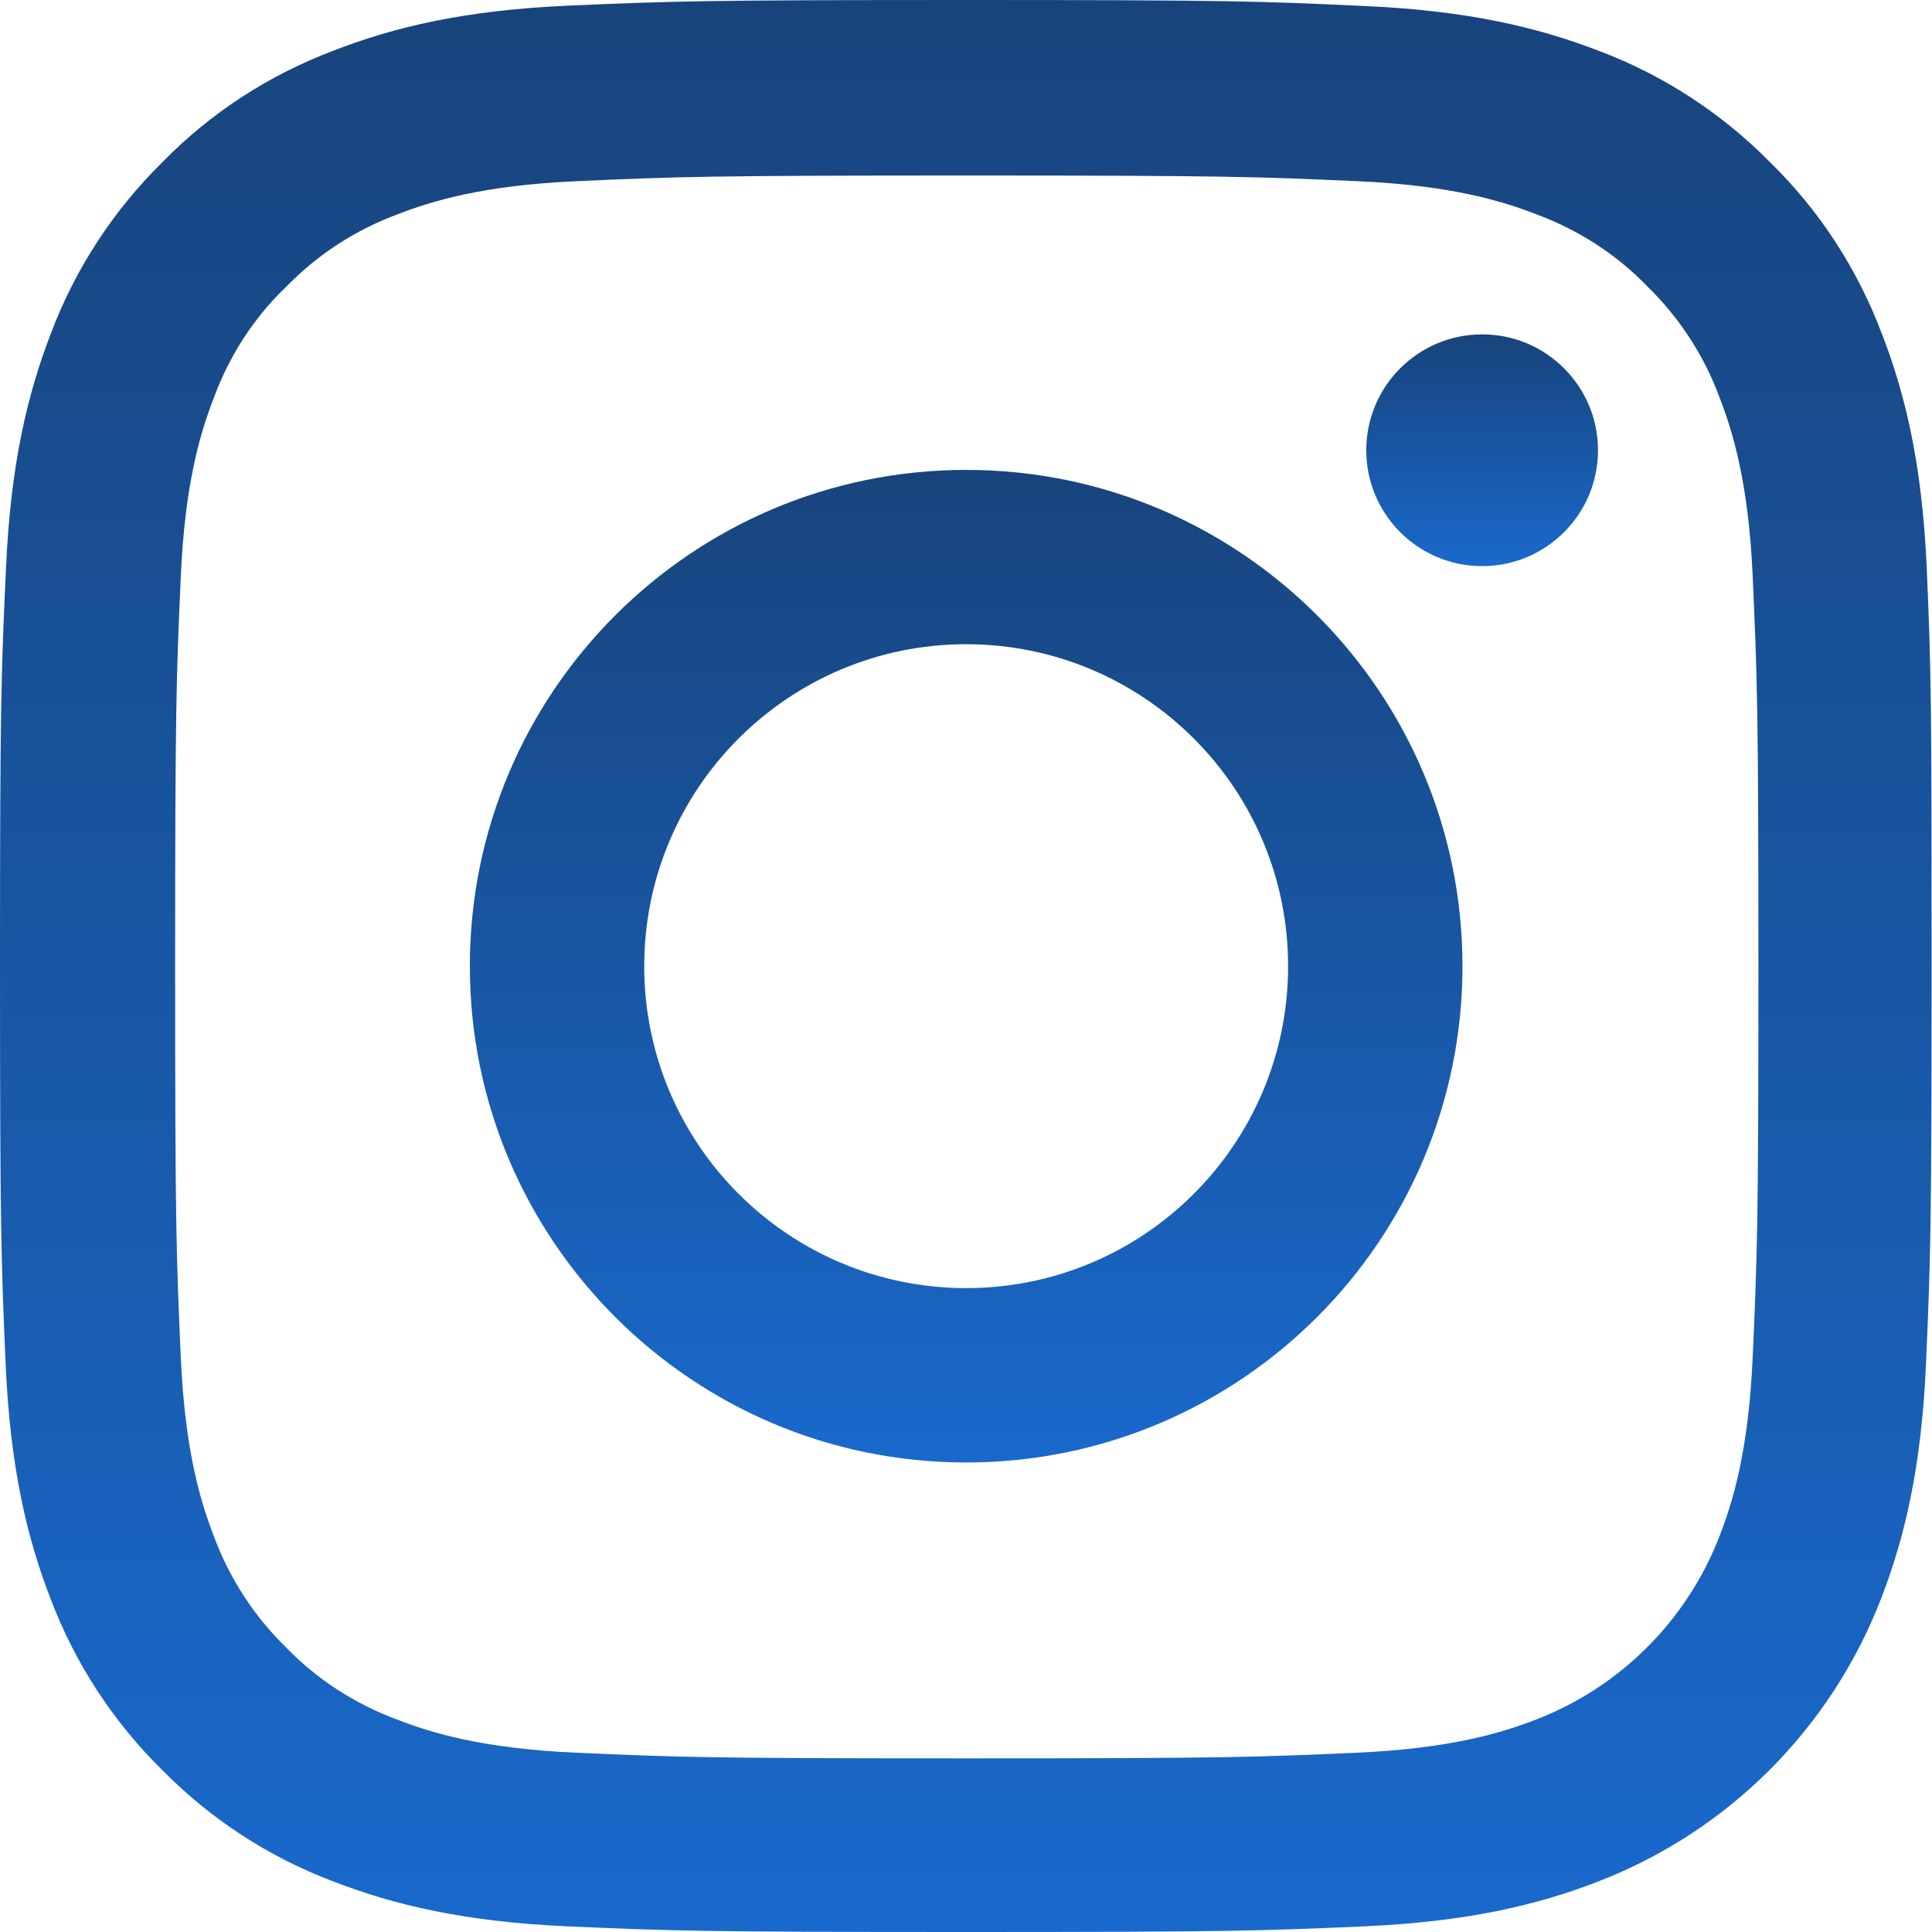
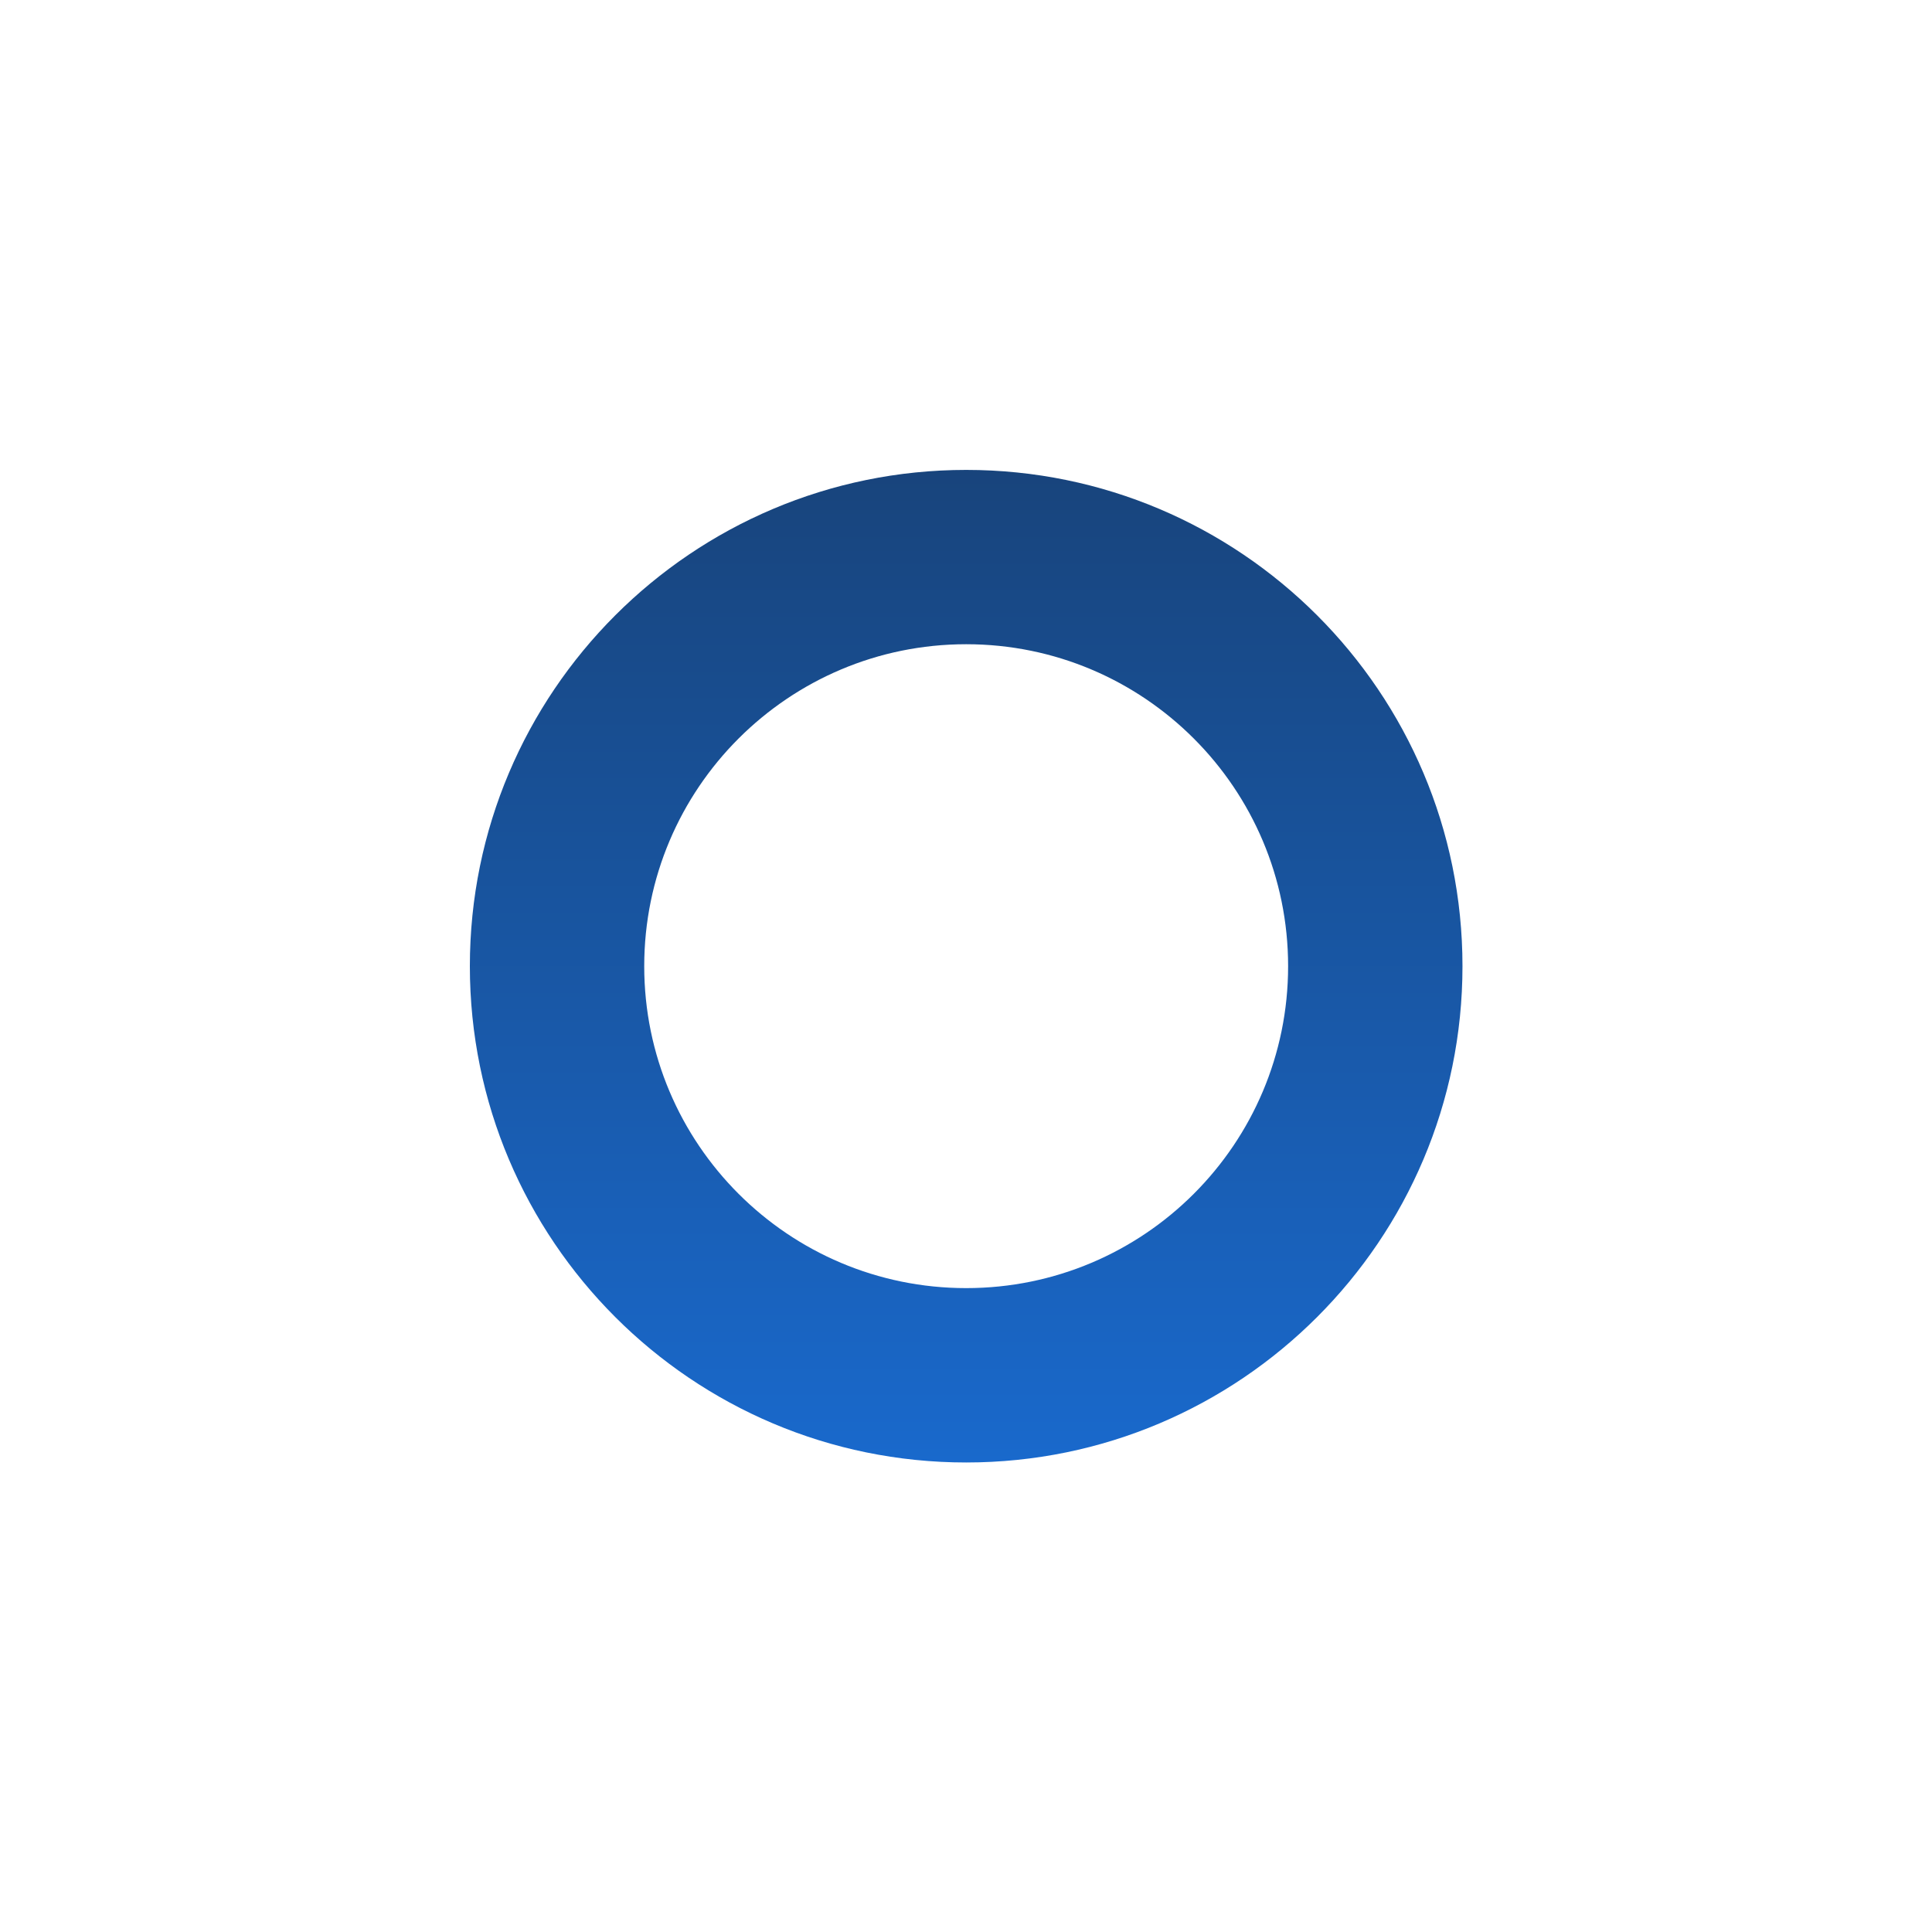
<svg xmlns="http://www.w3.org/2000/svg" width="40" height="40" viewBox="0 0 40 40" fill="none">
-   <path d="M39.891 11.76C39.797 9.635 39.453 8.174 38.961 6.907C38.453 5.564 37.672 4.36 36.648 3.36C35.648 2.344 34.436 1.555 33.108 1.055C31.834 0.563 30.381 0.219 28.256 0.125C26.114 0.024 25.435 0 20.004 0C14.573 0 13.893 0.024 11.76 0.117C9.635 0.211 8.174 0.555 6.908 1.047C5.564 1.555 4.36 2.336 3.36 3.36C2.344 4.36 1.555 5.571 1.055 6.9C0.563 8.174 0.219 9.627 0.125 11.752C0.024 13.893 0 14.573 0 20.004C0 25.435 0.024 26.114 0.117 28.248C0.211 30.373 0.555 31.834 1.047 33.1C1.555 34.444 2.344 35.648 3.36 36.648C4.36 37.664 5.571 38.453 6.9 38.953C8.174 39.445 9.627 39.789 11.752 39.883C13.886 39.977 14.566 40 19.996 40C25.427 40 26.107 39.977 28.24 39.883C30.365 39.789 31.827 39.445 33.092 38.953C35.781 37.914 37.906 35.788 38.945 33.1C39.437 31.827 39.781 30.373 39.875 28.248C39.969 26.114 39.992 25.435 39.992 20.004C39.992 14.573 39.984 13.893 39.891 11.76ZM36.288 28.091C36.202 30.045 35.874 31.1 35.601 31.803C34.929 33.546 33.546 34.929 31.803 35.601C31.1 35.874 30.037 36.202 28.091 36.288C25.982 36.382 25.349 36.405 20.012 36.405C14.675 36.405 14.034 36.382 11.932 36.288C9.978 36.202 8.924 35.874 8.22 35.601C7.353 35.28 6.564 34.772 5.923 34.108C5.259 33.46 4.751 32.678 4.43 31.811C4.157 31.108 3.829 30.045 3.743 28.099C3.649 25.99 3.626 25.357 3.626 20.02C3.626 14.682 3.649 14.042 3.743 11.94C3.829 9.986 4.157 8.931 4.43 8.228C4.751 7.361 5.259 6.572 5.931 5.931C6.579 5.267 7.361 4.759 8.228 4.438C8.931 4.165 9.994 3.837 11.94 3.751C14.05 3.657 14.683 3.634 20.02 3.634C25.364 3.634 25.997 3.657 28.099 3.751C30.053 3.837 31.108 4.165 31.811 4.438C32.678 4.759 33.468 5.267 34.108 5.931C34.772 6.579 35.28 7.361 35.601 8.228C35.874 8.931 36.202 9.994 36.288 11.94C36.382 14.05 36.406 14.682 36.406 20.02C36.406 25.357 36.382 25.982 36.288 28.091Z" fill="url(#paint0_linear)" />
  <path d="M20.004 9.729C14.331 9.729 9.728 14.331 9.728 20.004C9.728 25.677 14.331 30.279 20.004 30.279C25.677 30.279 30.279 25.677 30.279 20.004C30.279 14.331 25.677 9.729 20.004 9.729ZM20.004 26.669C16.324 26.669 13.338 23.684 13.338 20.004C13.338 16.323 16.324 13.338 20.004 13.338C23.684 13.338 26.669 16.323 26.669 20.004C26.669 23.684 23.684 26.669 20.004 26.669V26.669Z" fill="url(#paint1_linear)" />
-   <path d="M33.085 9.322C33.085 10.647 32.011 11.721 30.686 11.721C29.361 11.721 28.287 10.647 28.287 9.322C28.287 7.997 29.361 6.923 30.686 6.923C32.011 6.923 33.085 7.997 33.085 9.322V9.322Z" fill="url(#paint2_linear)" />
  <defs>
    <linearGradient id="paint0_linear" x1="19.996" y1="0" x2="19.996" y2="40" gradientUnits="userSpaceOnUse">
      <stop stop-color="#18447C" />
      <stop offset="1" stop-color="#1969CC" />
    </linearGradient>
    <linearGradient id="paint1_linear" x1="20.004" y1="9.729" x2="20.004" y2="30.279" gradientUnits="userSpaceOnUse">
      <stop stop-color="#18447C" />
      <stop offset="1" stop-color="#1969CC" />
    </linearGradient>
    <linearGradient id="paint2_linear" x1="30.686" y1="6.923" x2="30.686" y2="11.721" gradientUnits="userSpaceOnUse">
      <stop stop-color="#18447C" />
      <stop offset="1" stop-color="#1969CC" />
    </linearGradient>
  </defs>
</svg>